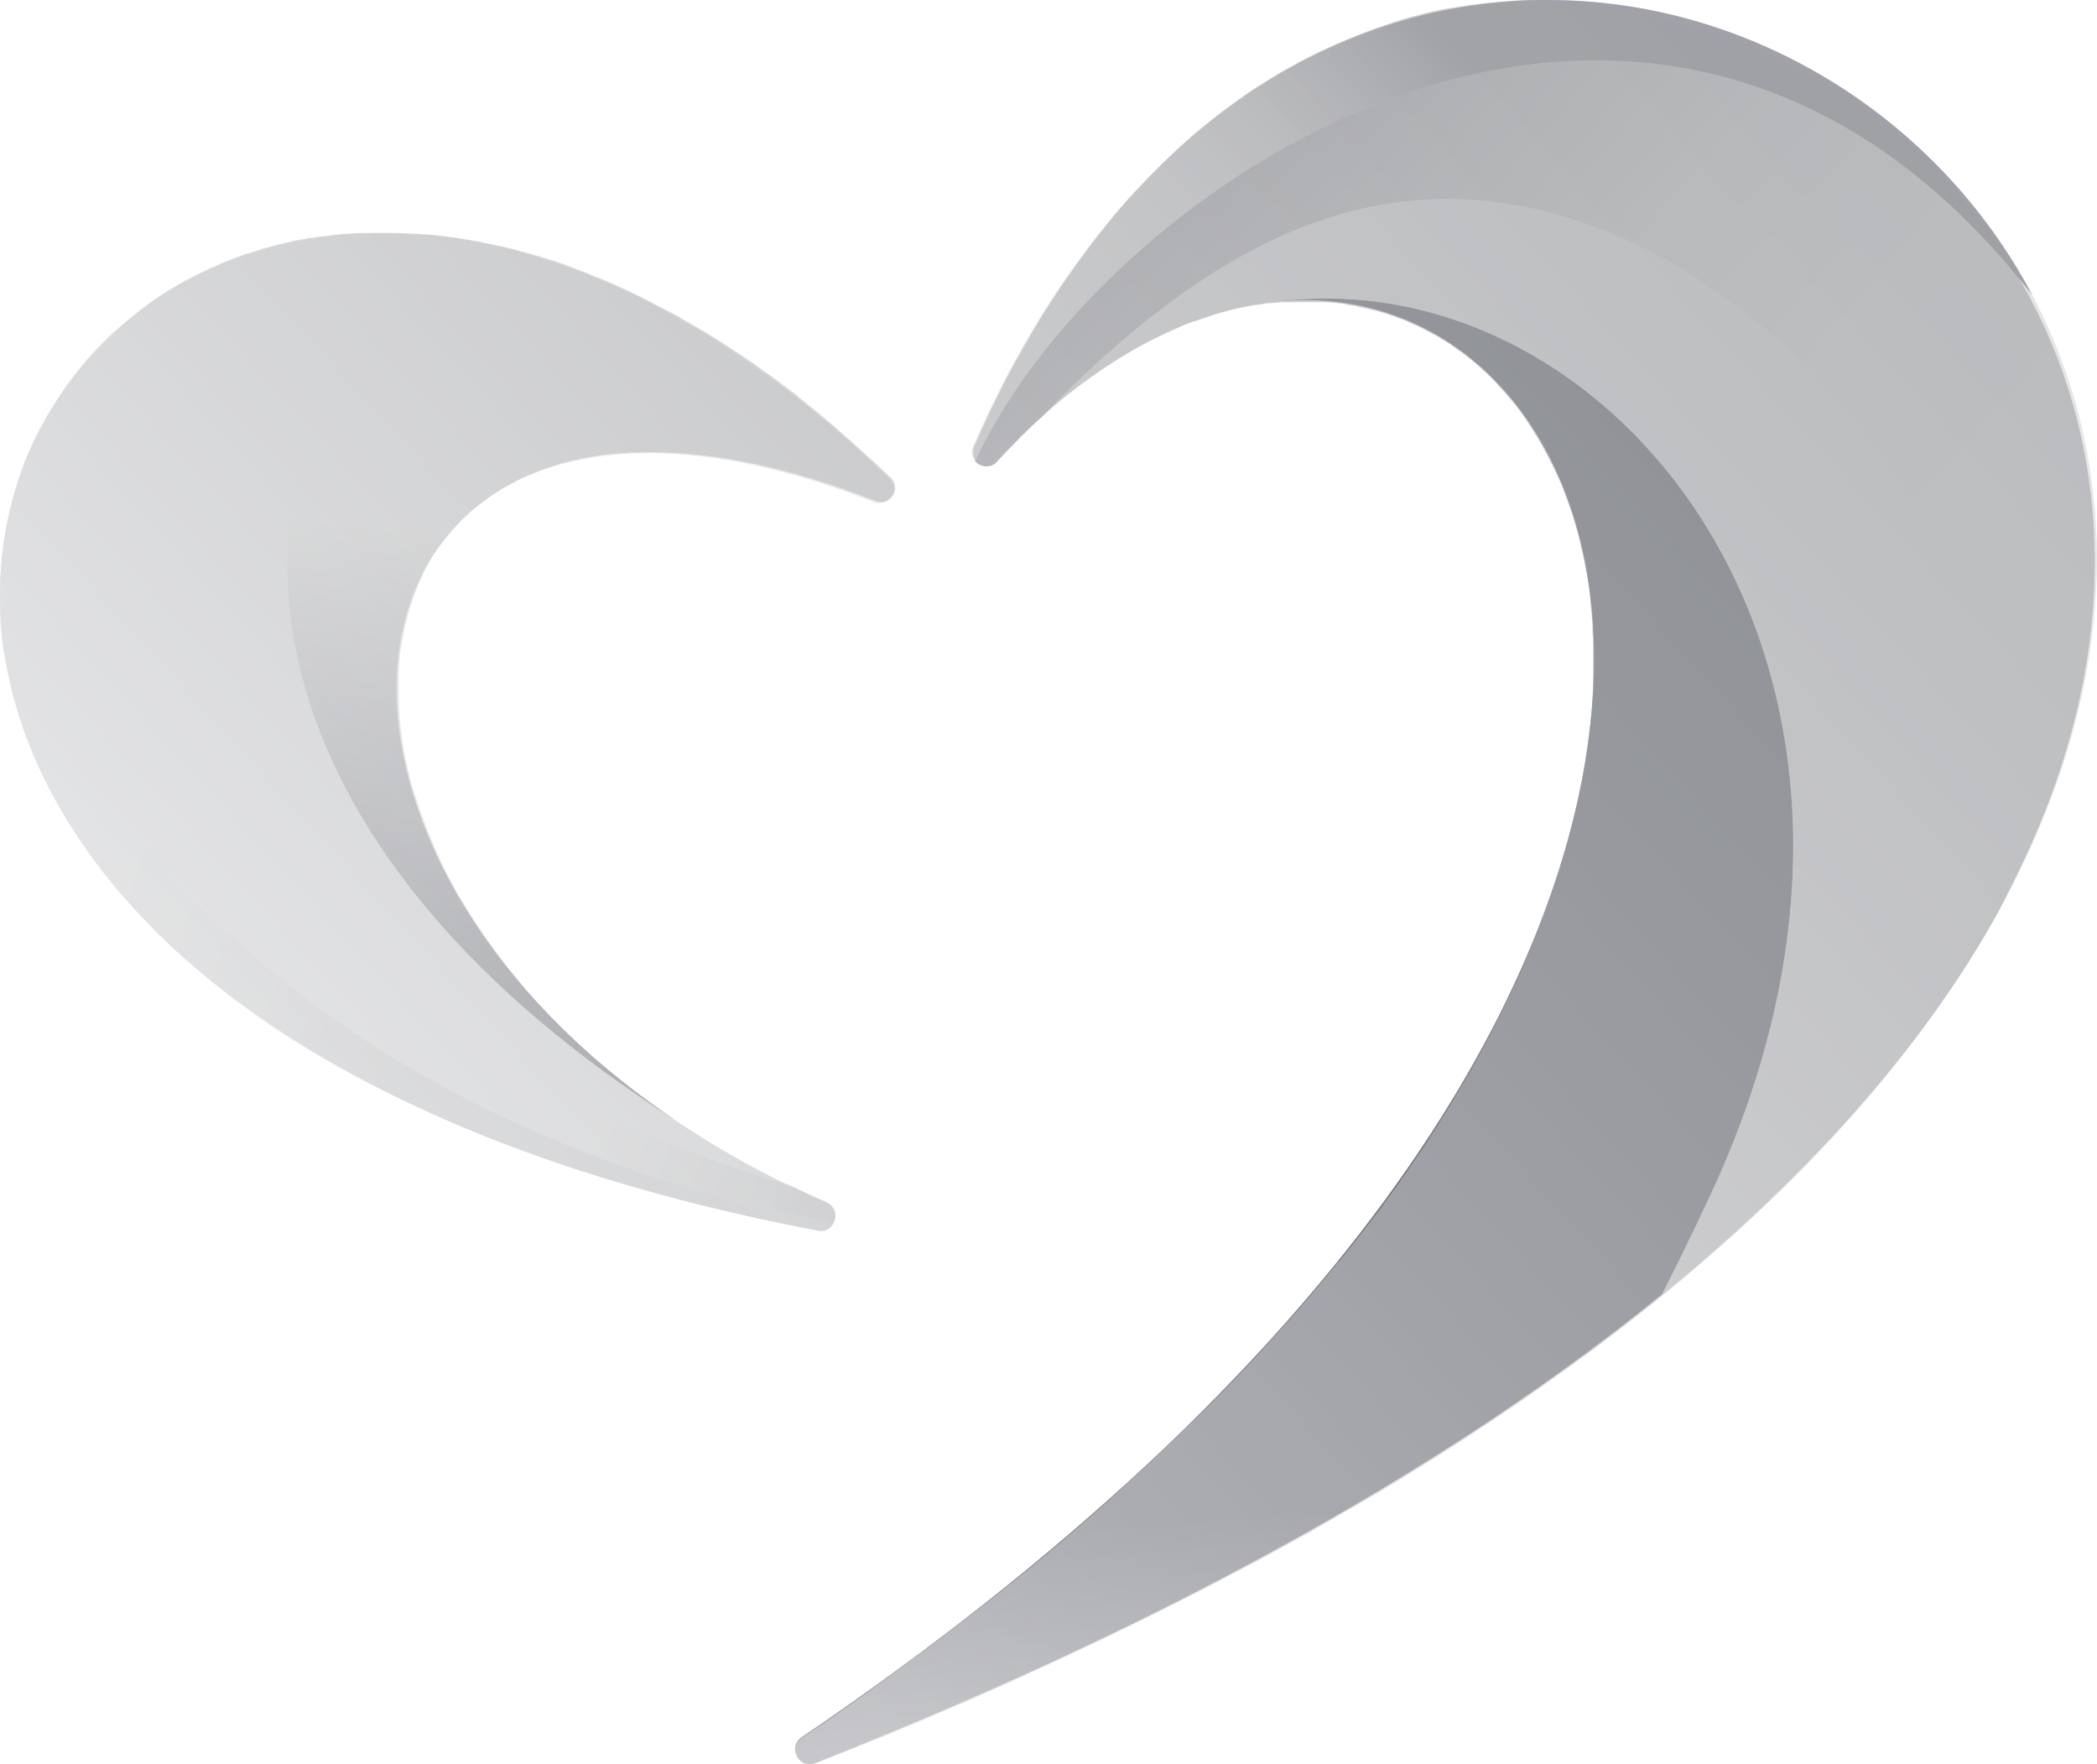
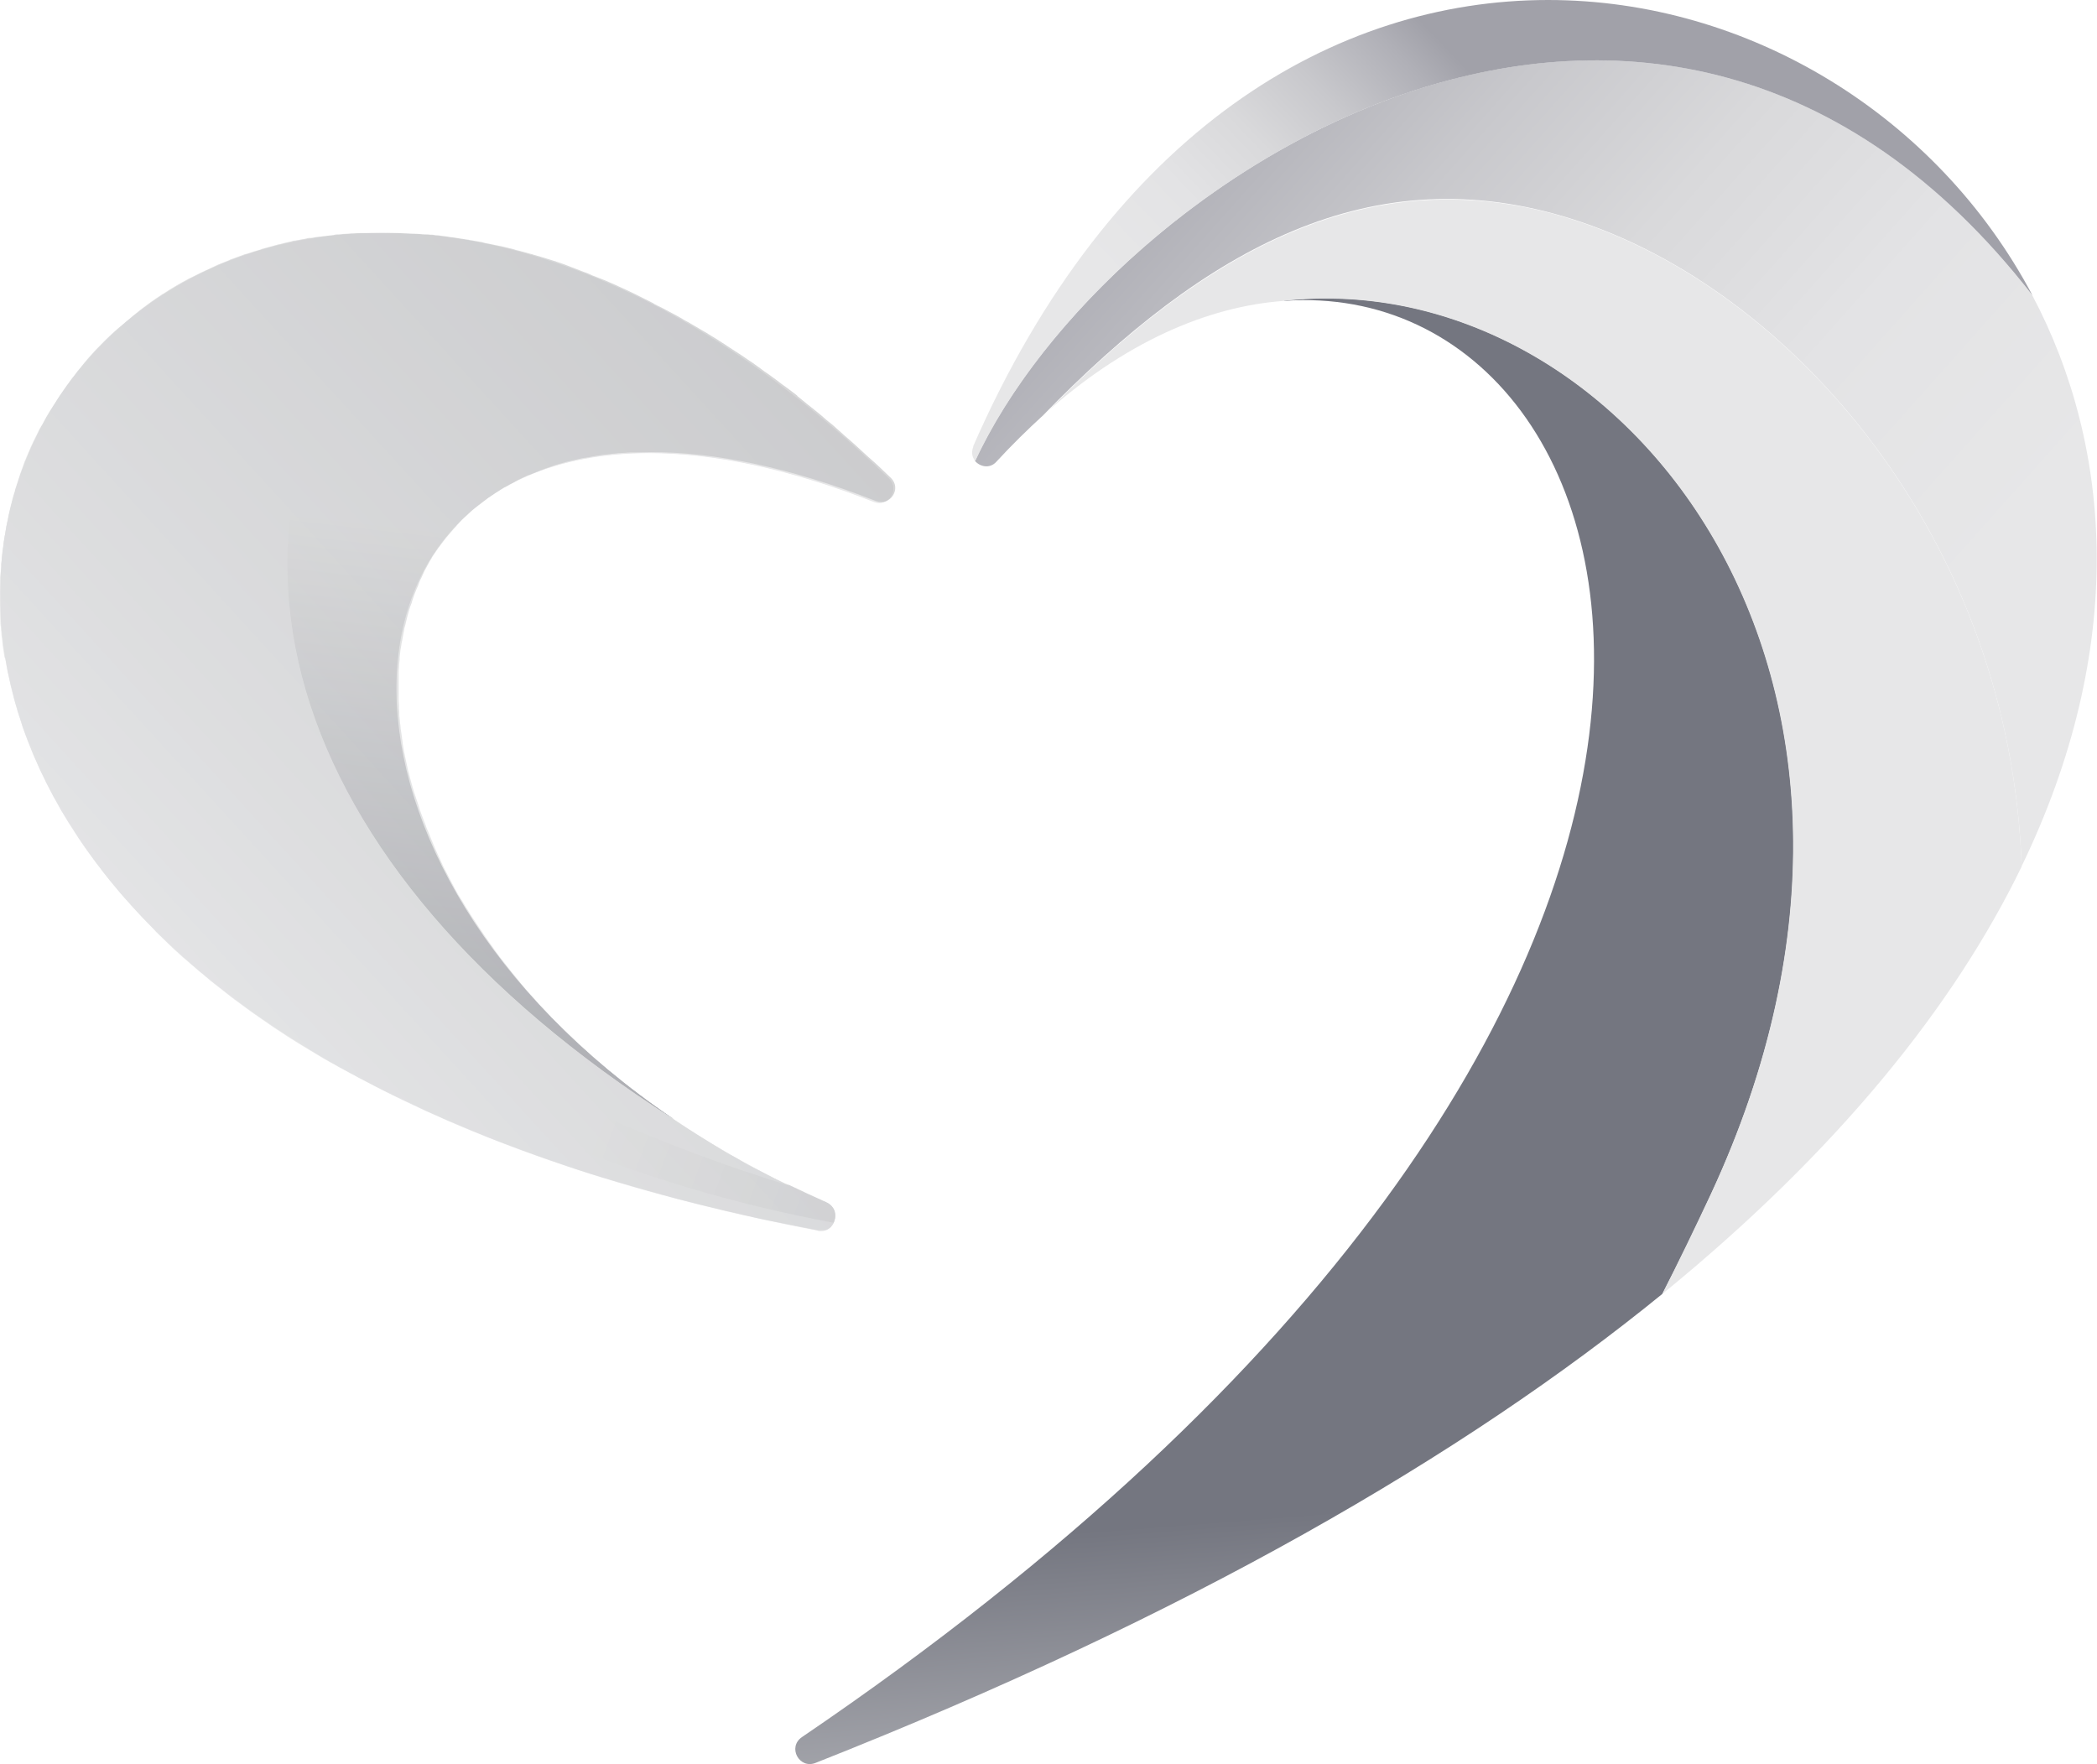
<svg xmlns="http://www.w3.org/2000/svg" xmlns:xlink="http://www.w3.org/1999/xlink" viewBox="0 0 64.33 54.12">
  <defs>
    <style>      .cls-1 {        fill: none;      }      .cls-2 {        fill: url(#linear-gradient-8);      }      .cls-3 {        fill: url(#linear-gradient-7);      }      .cls-4 {        fill: url(#linear-gradient-5);      }      .cls-5 {        fill: url(#linear-gradient-6);      }      .cls-6 {        fill: url(#linear-gradient-9);      }      .cls-7 {        fill: url(#linear-gradient-4);      }      .cls-8 {        fill: url(#linear-gradient-3);      }      .cls-9 {        fill: url(#linear-gradient-2);      }      .cls-10 {        mix-blend-mode: multiply;        opacity: .59;      }      .cls-11 {        fill: url(#linear-gradient);      }      .cls-12 {        isolation: isolate;      }      .cls-13 {        clip-path: url(#clippath-1);      }      .cls-14 {        clip-path: url(#clippath-3);      }      .cls-15 {        clip-path: url(#clippath-4);      }      .cls-16 {        clip-path: url(#clippath-2);      }      .cls-17 {        clip-path: url(#clippath-7);      }      .cls-18 {        clip-path: url(#clippath-6);      }      .cls-19 {        clip-path: url(#clippath-9);      }      .cls-20 {        clip-path: url(#clippath-8);      }      .cls-21 {        clip-path: url(#clippath-5);      }      .cls-22 {        fill: url(#linear-gradient-10);      }      .cls-23 {        fill: #e7e7e9;      }      .cls-24 {        clip-path: url(#clippath);      }    </style>
    <clipPath id="clippath">
      <path class="cls-1" d="M20.65,34.32c-11.42-7.74-10.97-20.43-.74-20.43,1.95,0,4.25.46,6.9,1.5.44.17.8-.38.46-.71-5.05-4.88-9.97-7.1-14.22-7.48-7.91,8.81-4.42,19.47,7.59,27.12" />
    </clipPath>
    <linearGradient id="linear-gradient" x1="6486.54" y1="5146.78" x2="6488.95" y2="5146.78" gradientTransform="translate(44972.36 35685.6) rotate(180) scale(6.93)" gradientUnits="userSpaceOnUse">
      <stop offset="0" stop-color="#e7e7e8" />
      <stop offset="1" stop-color="#747680" />
      <stop offset="1" stop-color="#747680" />
    </linearGradient>
    <clipPath id="clippath-1">
      <path class="cls-1" d="M.04,17.33c2.83,10.63,13.33,17.91,25.53,20.18.11-.21.06-.5-.22-.63-.38-.17-.75-.34-1.12-.52C8.44,31.48-2.63,20.38,9.49,7.33,4.12,8.23.45,12.34.04,17.33" />
    </clipPath>
    <linearGradient id="linear-gradient-2" x1="6171.04" y1="4018.53" x2="6173.44" y2="4018.53" gradientTransform="translate(52280.09 -80257.18) rotate(90) scale(13.01)" gradientUnits="userSpaceOnUse">
      <stop offset="0" stop-color="#e7e7e8" />
      <stop offset=".18" stop-color="#e7e7e8" />
      <stop offset=".7" stop-color="#bababf" />
      <stop offset="1" stop-color="#bababf" />
    </linearGradient>
    <clipPath id="clippath-2">
      <path class="cls-1" d="M20.63,34.3s.01,0,.02.01c-.03-.02-.05-.03-.07-.05.02,0,.03.02.05.03M9.49,7.33c-12.12,13.05-1.05,24.16,14.74,29.05-1.31-.63-2.51-1.33-3.6-2.07-11.99-7.65-15.47-18.29-7.57-27.1-.45-.04-.89-.06-1.32-.06-.78,0-1.52.06-2.24.18" />
    </clipPath>
    <linearGradient id="linear-gradient-3" x1="6209.1" y1="4575.58" x2="6211.5" y2="4575.58" gradientTransform="translate(46249.27 -62725.34) rotate(90) scale(10.11)" gradientUnits="userSpaceOnUse">
      <stop offset="0" stop-color="#e7e7e8" />
      <stop offset=".09" stop-color="#e7e7e8" />
      <stop offset=".32" stop-color="#bfc0c4" />
      <stop offset=".59" stop-color="#96979f" />
      <stop offset=".81" stop-color="#7d7f88" />
      <stop offset=".94" stop-color="#747680" />
      <stop offset="1" stop-color="#747680" />
    </linearGradient>
    <clipPath id="clippath-3">
-       <path class="cls-1" d="M25.08,37.75c.23.04.4-.07.48-.23C13.37,35.24,2.87,27.96.04,17.33c-.61,7.43,6.02,16.8,25.05,20.42" />
+       <path class="cls-1" d="M25.08,37.75c.23.04.4-.07.48-.23c-.61,7.43,6.02,16.8,25.05,20.42" />
    </clipPath>
    <linearGradient id="linear-gradient-4" x1="4936.05" y1="3986.32" x2="4938.46" y2="3986.32" gradientTransform="translate(17200.9 -21255.88) rotate(90) scale(4.31)" gradientUnits="userSpaceOnUse">
      <stop offset="0" stop-color="#e7e7e8" />
      <stop offset="1" stop-color="#d8d7da" />
      <stop offset="1" stop-color="#d8d7da" />
    </linearGradient>
    <clipPath id="clippath-4">
      <path class="cls-1" d="M39.4,9.23c11.7-.84,18.17,21.67-14.8,44.06-.45.31-.08.99.42.79,11.42-4.51,19.89-9.43,25.98-14.39.5-.97,1-1.99,1.49-3.06,7.07-15.21-1.93-27.48-11.8-27.48-.43,0-.86.02-1.3.07" />
    </clipPath>
    <linearGradient id="linear-gradient-5" x1="7290.24" y1="3007.34" x2="7292.65" y2="3007.34" gradientTransform="translate(-20841.47 50657.38) rotate(-90) scale(6.94)" gradientUnits="userSpaceOnUse">
      <stop offset="0" stop-color="#e7e7e8" />
      <stop offset="1" stop-color="#747680" />
      <stop offset="1" stop-color="#747680" />
    </linearGradient>
    <clipPath id="clippath-5">
      <path class="cls-1" d="M29.91,14.14s0,0,0,0h0ZM29.91,14.14s0,0,0,0c0,0,0,0,0,0M29.9,14.13s0,0,0,0c0,0,0,0,0,0M29.9,14.13s-.01-.02-.02-.03c0,0,.01.02.02.03M29.91,14.14c.15.18.46.25.66.02.47-.51.95-.98,1.42-1.41,4.99-5.13,10.09-7.98,16.24-6.03,6.69,2.12,13.43,9.77,13.79,19.85,3.22-6.66,2.81-12.82.32-17.52-4.05-5.22-8.79-7.2-13.39-7.2-8.44,0-16.44,6.68-19.04,12.29" />
    </clipPath>
    <linearGradient id="linear-gradient-6" x1="7330.17" y1="3836.08" x2="7332.57" y2="3836.08" gradientTransform="translate(-52426.08 100303.13) rotate(-90) scale(13.68)" gradientUnits="userSpaceOnUse">
      <stop offset="0" stop-color="#e7e7e8" />
      <stop offset=".25" stop-color="#e3e3e5" />
      <stop offset=".45" stop-color="#d9d9db" />
      <stop offset=".63" stop-color="#c8c8cc" />
      <stop offset=".81" stop-color="#b0b0b7" />
      <stop offset=".9" stop-color="#a1a1a9" />
      <stop offset="1" stop-color="#a1a1a9" />
    </linearGradient>
    <clipPath id="clippath-6">
      <path class="cls-1" d="M50.99,39.7s0,0,0,0t0,0M31.99,12.75c2.49-2.25,5.05-3.35,7.4-3.52,10.35-1.14,20.47,11.54,13.09,27.41-.5,1.06-.99,2.08-1.49,3.06h0c5.42-4.42,8.97-8.87,11.03-13.12-.36-10.09-7.1-17.73-13.79-19.85-1.32-.42-2.6-.61-3.83-.61-4.5,0-8.49,2.62-12.41,6.65" />
    </clipPath>
    <linearGradient id="linear-gradient-7" x1="7745.53" y1="3684.94" x2="7747.93" y2="3684.94" gradientTransform="translate(-28607.22 60254.48) rotate(-90) scale(7.78)" gradientUnits="userSpaceOnUse">
      <stop offset="0" stop-color="#e7e7e8" />
      <stop offset="0" stop-color="#e7e7e8" />
      <stop offset=".21" stop-color="#c4c5c9" />
      <stop offset=".46" stop-color="#a4a4ab" />
      <stop offset=".66" stop-color="#909199" />
      <stop offset=".8" stop-color="#898a93" />
      <stop offset="1" stop-color="#898a93" />
    </linearGradient>
    <clipPath id="clippath-7">
      <path class="cls-1" d="M29.86,13.7c-.07.17-.04.33.06.44,4.02-8.68,20.93-19.88,32.43-5.08C59.42,3.53,53.63,0,47.49,0c-6.5,0-13.38,3.96-17.64,13.7" />
    </clipPath>
    <linearGradient id="linear-gradient-8" x1="6461.53" y1="3326.42" x2="6463.94" y2="3326.42" gradientTransform="translate(-66014.97 -33997.37) scale(10.22)" gradientUnits="userSpaceOnUse">
      <stop offset="0" stop-color="#e7e7e8" />
      <stop offset=".5" stop-color="#e7e7e8" />
      <stop offset=".64" stop-color="#e3e3e5" />
      <stop offset=".75" stop-color="#d9d9db" />
      <stop offset=".85" stop-color="#c8c8cc" />
      <stop offset=".95" stop-color="#b0b0b7" />
      <stop offset="1" stop-color="#a1a1a9" />
    </linearGradient>
    <clipPath id="clippath-8">
      <path class="cls-1" d="M11.59,7.15c-.1,0-.2,0-.3,0-.06,0-.11,0-.16,0-.09,0-.19,0-.28.01-.06,0-.12,0-.17.01-.09,0-.18.01-.27.02-.06,0-.12,0-.18.02-.08.01-.17.02-.25.03-.06,0-.12.02-.18.02-.08.01-.16.02-.25.04-.02,0-.05,0-.07,0-.03,0-.06.01-.09.02-.11.02-.22.04-.33.06-.05,0-.1.02-.14.03-.11.02-.22.05-.33.08-.04,0-.08.02-.13.03-.13.04-.27.07-.4.11-.02,0-.03.01-.05.02-.15.04-.3.09-.45.14-.01,0-.03,0-.05.01-.13.05-.25.09-.38.14-.04.01-.08.03-.12.05-.1.04-.2.08-.3.12-.05.02-.09.04-.13.06-.09.04-.19.09-.28.13-.04.02-.08.04-.13.06-.1.05-.2.1-.3.15-.03.02-.07.03-.1.05-.26.14-.52.29-.76.45-.03.01-.05.03-.08.05-.1.06-.19.13-.28.19-.04.03-.07.05-.11.08-.08.06-.16.12-.24.18-.04.03-.07.06-.11.09-.08.06-.15.12-.23.19-.04.03-.07.06-.11.09-.08.07-.16.14-.25.21-.02.02-.05.05-.08.07-.21.19-.41.39-.61.6-.03.03-.05.06-.08.09-.07.08-.14.15-.2.23-.03.03-.06.07-.09.11-.06.07-.12.15-.18.22-.03.04-.06.08-.09.12-.06.07-.12.15-.17.23-.03.04-.06.07-.08.11-.06.09-.13.18-.19.27-.02.03-.03.05-.05.08-.08.12-.15.24-.23.36-.01.02-.03.04-.04.06-.06.1-.12.2-.17.3-.02.04-.04.08-.07.12-.05.08-.09.16-.13.25-.02.05-.05.09-.07.14-.04.08-.08.16-.12.25-.02.05-.04.09-.06.14-.04.08-.07.17-.11.26-.02.04-.04.09-.05.13-.04.11-.08.22-.12.33,0,.02-.02.05-.02.07-.04.13-.09.27-.13.4,0,.04-.02.08-.03.11-.03.1-.06.2-.08.3-.01.05-.03.1-.04.15-.02.09-.04.18-.06.27,0,.05-.02.11-.03.16-.02.09-.04.18-.05.27,0,.05-.02.11-.03.16-.02.1-.03.19-.04.29,0,.05-.01.09-.02.14-.02.14-.03.29-.04.43H.04c0,.13-.02.25-.03.38v.13c0,.09,0,.17,0,.26v.39c0,.05,0,.1,0,.15,0,.08,0,.16,0,.23,0,.05,0,.1,0,.16,0,.08,0,.16.02.24,0,.05,0,.1.01.15,0,.09.02.18.03.26,0,.04.01.08.01.13.02.13.04.26.06.39H.16c.02.13.05.26.07.39,0,.04.02.09.03.13.02.09.04.18.06.27.01.05.02.1.04.15.02.08.04.16.06.25.01.05.03.11.04.16.02.08.05.16.07.24.02.05.03.1.05.16.03.08.06.17.08.25.01.05.03.1.05.16.03.09.06.18.1.27.02.04.03.09.05.13.05.13.11.26.16.4h0c.06.13.12.27.18.4.02.05.04.09.06.13.04.09.09.18.13.27.02.05.05.1.08.16.04.08.08.16.13.25.02.05.06.11.09.16.04.08.09.16.13.24.03.06.06.11.09.16.05.08.1.16.15.24.03.05.06.1.1.15.06.09.11.18.17.27.03.04.06.09.08.13.18.26.36.53.56.79.03.04.07.08.1.13.06.09.13.18.2.26.04.05.08.1.12.15.07.08.13.16.2.24.04.05.09.11.13.16.07.08.14.16.21.23.05.05.09.11.14.16.07.08.15.16.22.24.05.05.09.1.14.15.08.09.17.17.25.26.04.04.08.08.12.13.13.13.26.25.39.38,0,0,0,0,0,0,.13.13.27.25.4.37.05.04.09.08.14.12.1.08.19.17.29.25.06.05.11.1.17.14.09.08.18.15.27.23.06.05.13.1.19.15.09.07.19.14.28.22.06.05.13.1.19.15.1.07.2.15.3.22.06.05.13.09.19.14.11.08.22.16.34.24.06.04.11.08.16.11.17.12.34.24.52.35h0c.17.12.35.23.53.34.06.04.12.07.18.11.13.08.25.15.38.23.07.04.14.08.22.13.12.07.24.14.36.2.08.05.16.09.24.13.12.06.24.13.36.19.08.05.16.09.25.13.13.07.25.13.38.2.08.04.16.08.24.12.14.07.28.14.43.21.07.03.14.06.21.1.21.1.43.2.65.31t0,0c.22.1.45.2.67.3.07.03.15.06.22.09.16.07.31.13.47.2.09.04.18.07.27.11.14.06.29.12.44.18.1.04.19.07.29.11.15.06.3.11.45.17.1.04.2.07.3.11.15.06.31.11.47.17.1.03.19.07.29.1.17.06.35.12.52.18.09.03.17.06.26.09.26.08.52.17.79.25,0,0,.01,0,.02,0,.27.08.54.17.81.24.09.03.18.05.27.08.19.05.38.11.57.16.11.03.22.06.33.09.18.05.35.1.53.14.12.03.24.06.35.09.18.05.36.09.54.13.12.03.24.06.36.09.19.04.37.08.56.13.12.02.24.05.35.08.21.05.42.09.63.13.1.02.2.04.31.06.32.06.63.13.95.19.03,0,.06,0,.09,0h.03s.04,0,.06,0c0,0,.02,0,.03,0,.01,0,.03,0,.05-.01,0,0,.02,0,.03-.01.01,0,.02-.01.04-.02,0,0,.02-.01.03-.02.01,0,.02-.02.03-.02,0,0,.02-.01.02-.02.01-.01.02-.02.03-.04,0,0,.01-.01.02-.02.01-.02.03-.04.03-.06h0s.02-.06.03-.08h0s.01-.06.02-.08v-.02s0-.04,0-.06c0,0,0-.02,0-.03,0-.02,0-.04-.01-.05,0,0,0-.02,0-.03,0-.02-.01-.03-.02-.05,0,0-.01-.02-.02-.03,0-.02-.02-.03-.03-.05,0,0-.01-.02-.02-.02-.01-.02-.03-.03-.05-.05,0,0-.01-.01-.02-.02-.03-.02-.05-.04-.09-.05-.22-.1-.45-.2-.67-.3-.07-.03-.14-.07-.21-.1-.16-.07-.32-.15-.48-.23-.06-.03-.12-.06-.17-.08-.2-.1-.4-.21-.6-.31-.05-.02-.09-.05-.14-.07-.16-.08-.31-.17-.46-.26-.06-.04-.13-.07-.2-.11-.17-.09-.33-.19-.49-.29-.06-.04-.12-.07-.18-.11-.14-.09-.28-.17-.42-.26-.07-.05-.15-.1-.22-.14-.12-.08-.24-.15-.35-.23-.05-.03-.1-.07-.15-.1-.06-.04-.12-.08-.18-.13-.11-.08-.23-.16-.34-.24-.08-.06-.16-.12-.24-.18-.1-.07-.2-.14-.3-.22-.08-.06-.16-.13-.24-.19-.09-.07-.19-.14-.28-.22-.08-.06-.16-.13-.24-.19-.09-.07-.17-.14-.26-.22-.08-.07-.15-.13-.23-.2-.09-.07-.17-.15-.25-.22-.07-.06-.15-.13-.22-.2-.08-.07-.17-.15-.25-.23-.07-.07-.14-.13-.2-.2-.09-.08-.17-.17-.26-.25-.06-.06-.12-.12-.18-.18-.14-.14-.27-.28-.4-.42-.05-.06-.1-.11-.15-.17-.08-.09-.16-.18-.24-.27-.06-.07-.11-.13-.17-.2-.06-.08-.13-.16-.2-.25-.06-.07-.12-.14-.17-.21-.06-.08-.13-.16-.19-.24-.06-.07-.11-.14-.16-.21-.06-.08-.12-.16-.17-.24-.05-.07-.11-.14-.16-.22-.06-.08-.11-.16-.16-.24-.05-.07-.1-.14-.15-.22-.05-.08-.11-.16-.16-.24-.04-.07-.09-.14-.13-.21-.06-.08-.1-.17-.16-.26-.04-.06-.08-.13-.12-.19-.07-.12-.13-.24-.19-.35-.04-.08-.08-.15-.12-.23-.06-.11-.11-.21-.16-.31-.03-.07-.06-.13-.09-.2-.04-.08-.08-.17-.12-.26-.03-.07-.06-.14-.09-.21-.03-.08-.07-.16-.1-.25-.03-.07-.06-.14-.09-.21-.03-.08-.06-.17-.09-.24-.03-.07-.05-.14-.08-.21-.03-.08-.06-.16-.08-.24-.02-.07-.05-.14-.07-.21-.03-.08-.05-.16-.08-.24-.02-.07-.04-.13-.06-.2-.02-.09-.05-.17-.07-.26-.01-.06-.03-.12-.05-.19-.02-.11-.05-.21-.07-.32-.01-.05-.02-.09-.03-.14-.03-.13-.05-.27-.07-.4,0-.06-.02-.11-.02-.17-.01-.09-.03-.18-.04-.27,0-.06-.01-.12-.02-.18,0-.08-.02-.16-.02-.24,0-.06,0-.13-.01-.19,0-.08,0-.16-.01-.24,0-.06,0-.13,0-.19,0-.08,0-.15,0-.23,0-.07,0-.13,0-.19,0-.08,0-.15,0-.23,0-.06,0-.12.01-.17,0-.08.01-.16.02-.24,0-.05,0-.1.01-.16.01-.1.02-.19.04-.28,0-.03.01-.07.02-.11.02-.13.05-.25.07-.38,0-.04.02-.08.03-.12.02-.08.04-.17.06-.25.01-.05.03-.1.04-.15.02-.07.04-.14.07-.22.02-.05.04-.1.05-.15.02-.07.05-.14.07-.2.02-.05.04-.1.06-.15.03-.06.06-.13.08-.2.02-.05.04-.1.07-.15.03-.07.06-.13.09-.2.02-.04.05-.09.07-.13.04-.07.07-.13.11-.2.03-.04.05-.08.07-.12.05-.07.1-.15.15-.22.02-.03.04-.06.06-.08.07-.1.15-.2.22-.29.02-.02.04-.04.06-.07.06-.07.12-.14.18-.21.03-.03.06-.06.09-.1.05-.06.11-.11.16-.17.04-.03.07-.07.11-.1.05-.05.11-.1.16-.15.04-.03.08-.07.12-.1.06-.04.11-.09.17-.13.04-.03.08-.06.13-.1.06-.05.12-.09.18-.13.04-.03.09-.06.13-.09.06-.04.13-.08.2-.13.04-.03.08-.05.13-.07.08-.05.16-.09.24-.13.03-.02.07-.04.1-.06.12-.06.24-.12.36-.17.02,0,.04-.01.06-.02.11-.04.22-.09.33-.13.04-.02.09-.03.13-.05.09-.03.17-.06.26-.09.05-.02.11-.03.16-.05.08-.02.17-.05.25-.07.06-.01.12-.03.18-.04.08-.02.17-.04.26-.06.06-.01.12-.02.19-.03.09-.02.18-.03.27-.05.06,0,.12-.02.19-.03.09,0,.19-.02.29-.03.06,0,.12-.01.19-.02.11,0,.22-.01.33-.02.05,0,.1,0,.16,0,.17,0,.33-.01.5-.01,1.95,0,4.25.46,6.9,1.5.44.17.8-.38.46-.71-.18-.17-.35-.34-.53-.5-.06-.05-.11-.1-.17-.15-.12-.11-.24-.22-.36-.33-.07-.06-.13-.12-.19-.17-.12-.1-.23-.2-.34-.3-.06-.06-.13-.11-.19-.17-.13-.1-.25-.2-.37-.31-.05-.04-.11-.09-.16-.13-.18-.14-.35-.28-.52-.42-.02-.01-.04-.03-.05-.05-.16-.12-.31-.24-.47-.35-.06-.05-.12-.09-.17-.13-.12-.09-.23-.17-.35-.25-.06-.05-.13-.09-.19-.14-.11-.08-.22-.16-.33-.23-.06-.04-.13-.09-.19-.13-.12-.08-.25-.16-.37-.24-.05-.03-.1-.07-.15-.1-.17-.11-.34-.22-.51-.32-.03-.02-.06-.04-.1-.06-.14-.08-.27-.16-.41-.24-.06-.04-.12-.07-.18-.1-.11-.07-.22-.13-.33-.19-.06-.03-.13-.07-.19-.1-.11-.06-.22-.12-.33-.17-.06-.03-.12-.06-.18-.1-.12-.06-.24-.12-.36-.18-.05-.02-.09-.05-.14-.07-.16-.08-.33-.16-.49-.23-.04-.02-.08-.04-.13-.06-.12-.05-.24-.11-.37-.16-.06-.02-.12-.05-.18-.07-.11-.04-.21-.08-.31-.13-.07-.02-.13-.05-.19-.07-.1-.04-.21-.08-.31-.12-.06-.02-.12-.05-.18-.07-.12-.04-.23-.08-.35-.12-.04-.01-.09-.03-.13-.04-.16-.05-.32-.1-.47-.14-.05-.02-.1-.03-.14-.04-.11-.03-.22-.06-.33-.09-.06-.01-.12-.03-.18-.05-.1-.02-.19-.05-.29-.07l-.19-.04c-.1-.02-.19-.04-.29-.06-.06-.01-.12-.02-.17-.04-.12-.02-.23-.04-.34-.06-.04,0-.08-.02-.12-.02-.15-.02-.3-.05-.44-.07-.05,0-.11-.01-.15-.02-.1-.01-.2-.03-.3-.04-.06,0-.12-.01-.18-.02-.05,0-.1,0-.15-.01h0s-.04,0-.07,0c-.11,0-.22-.02-.32-.02-.05,0-.1,0-.15,0-.11,0-.21-.01-.32-.02h-.15c-.1,0-.21,0-.31,0-.05,0-.1,0-.15,0" />
    </clipPath>
    <linearGradient id="linear-gradient-9" x1="6879.44" y1="4237.42" x2="6881.85" y2="4237.42" gradientTransform="translate(245201.57 150999.49) rotate(-180) scale(35.63)" gradientUnits="userSpaceOnUse">
      <stop offset="0" stop-color="#939597" />
      <stop offset=".22" stop-color="#97999b" />
      <stop offset=".45" stop-color="#a3a5a7" />
      <stop offset=".68" stop-color="#b8b9bb" />
      <stop offset=".91" stop-color="#d5d6d7" />
      <stop offset="1" stop-color="#e2e3e4" />
    </linearGradient>
    <clipPath id="clippath-9">
      <path class="cls-1" d="M47.53,0c-.19,0-.39,0-.58,0,0,0-.01,0-.02,0-.19,0-.38.01-.57.03-.01,0-.02,0-.03,0-.19.01-.38.03-.57.05-.01,0-.02,0-.04,0-.19.02-.37.05-.56.07-.01,0-.03,0-.04,0-.18.03-.37.06-.55.09-.02,0-.03,0-.05,0-.19.03-.37.07-.55.11-.02,0-.03,0-.05.01-.18.04-.36.09-.54.14-.02,0-.04,0-.05.01-.18.05-.36.1-.53.16-.02,0-.04,0-.06.02-.18.06-.35.11-.53.18-.02,0-.04.01-.06.02-.17.06-.35.13-.53.2-.02,0-.04.02-.06.03-.17.06-.35.14-.52.21-.02,0-.04.02-.07.03-.17.08-.34.16-.52.24-.02.01-.05.02-.06.03-.17.08-.34.17-.51.26-.02.01-.05.02-.07.04-.17.09-.34.19-.51.28-.02.01-.05.03-.06.04-.17.1-.34.2-.5.31-.02.01-.05.03-.07.04-.17.1-.33.21-.5.33-.02.01-.04.03-.06.05-.17.11-.33.23-.49.35-.02.02-.04.03-.07.05-.16.12-.33.25-.48.38-.02.02-.04.03-.07.05-.16.13-.32.26-.48.4-.02.02-.04.04-.06.06-.16.14-.32.28-.47.43-.02.02-.04.04-.06.06-.16.15-.32.3-.47.46-.02.02-.04.04-.06.06-.16.16-.31.32-.46.48-.02.02-.04.04-.06.06-.15.17-.31.33-.46.51-.02.02-.04.04-.05.06-.15.17-.3.35-.45.54-.01.02-.03.04-.04.06-.15.19-.3.37-.45.57-.01.02-.03.04-.04.06-.15.2-.3.4-.44.6-.01.02-.03.04-.04.06-.15.2-.29.42-.44.63,0,.02-.02.04-.03.05-.14.22-.29.44-.43.66-.01.02-.02.03-.03.05-.14.23-.28.47-.42.71,0,.01-.02.02-.02.04-.14.24-.28.49-.42.74,0,.01-.01.02-.02.03-.14.26-.28.52-.41.78,0,0,0,.02-.01.03-.13.27-.27.54-.4.82,0,0,0,0,0,.01-.13.28-.26.57-.39.87,0,.03-.02.05-.03.08,0,0,0,.01,0,.02,0,.02,0,.04,0,.05,0,0,0,.02,0,.02,0,.02,0,.04,0,.06h0s0,.05.02.07c0,0,0,.01,0,.02,0,.01.01.03.02.04,0,0,0,.02,0,.02,0,0,0,.01,0,.02,0,0,.01.02.02.03,0,0,0,0,0,.01h0s.01.02.02.03c0,0,0,0,.01.01.04.04.09.07.15.1,0,0,.02,0,.02,0,.02,0,.04.01.07.02h.02c.06,0,.12,0,.18-.01,0,0,.02,0,.02,0,.02,0,.04-.02.06-.03,0,0,.02,0,.03-.01.03-.02.05-.04.08-.07.02-.03.05-.05.07-.08.1-.1.19-.2.28-.3.07-.07.13-.13.2-.2.05-.05.1-.11.15-.16.08-.08.16-.16.24-.24.04-.04.07-.07.11-.11.09-.08.17-.16.26-.23.04-.03.07-.06.1-.1.14-.13.29-.25.43-.38.04-.03.07-.06.11-.09.11-.09.21-.18.33-.26.04-.04.08-.07.13-.1.11-.09.23-.18.35-.26.02-.02.05-.04.08-.06.14-.1.29-.2.43-.3.03-.02.05-.03.08-.05.12-.08.24-.16.35-.23.04-.03.08-.05.12-.07.11-.07.22-.13.33-.2.03-.02.07-.04.11-.06.14-.08.29-.16.44-.24h0c.14-.07.28-.14.43-.21.03-.02.07-.03.11-.05.11-.05.22-.1.33-.15.04-.01.07-.03.11-.05.13-.05.26-.11.4-.15,0,0,.02,0,.03,0,.14-.06.29-.1.43-.15.03-.01.06-.02.08-.03.12-.04.23-.07.34-.1.04,0,.07-.02.11-.03.12-.03.24-.06.35-.09.02,0,.05-.01.07-.01.14-.03.29-.06.43-.08.01,0,.02,0,.04,0,.13-.02.25-.04.37-.06.03,0,.07,0,.1,0,.11-.01.22-.02.33-.03.03,0,.06,0,.1,0,.05,0,.1,0,.15,0,.05,0,.11,0,.16,0,.05,0,.1,0,.15,0h.3c.09,0,.18,0,.28,0,.04,0,.09,0,.13,0,.05,0,.11,0,.16.01.05,0,.1,0,.15.01.05,0,.1.01.15.02.05,0,.1,0,.15.02.05,0,.1.01.15.03.05,0,.09.01.14.02.06,0,.13.02.19.04.06.01.13.03.19.04.05.01.11.02.16.04.05.01.09.02.14.03.05.01.1.03.14.04.05.01.09.02.14.04.05.01.1.03.14.05.05.01.09.03.13.04.06.02.11.04.16.06.06.02.13.05.19.07.06.02.11.04.16.07.04.02.08.04.13.06.05.02.09.04.13.06.04.02.09.04.13.06.04.02.09.05.13.07.04.02.08.04.12.06.05.03.1.06.15.08.05.03.1.06.15.09.06.04.12.07.18.11.04.02.07.05.11.07.04.03.09.06.13.09.04.03.07.06.11.08.04.03.08.06.13.09.04.03.07.06.11.08.04.04.09.07.13.11.03.02.07.05.1.08.07.06.14.12.21.18.03.03.06.06.09.08.04.04.08.07.12.11.04.03.06.06.1.1.04.04.07.07.12.12.03.03.06.06.09.1.04.04.08.09.12.13.03.03.06.06.08.09.06.07.13.14.19.22.03.03.05.06.08.09.04.05.08.09.12.14.03.04.06.07.08.11.03.04.07.09.1.13.02.04.05.08.08.12.03.05.07.1.1.15.02.04.05.07.07.11.05.08.11.17.16.26.02.03.04.06.06.09.03.06.07.12.11.18.02.04.04.08.06.12.03.06.06.11.09.16.02.04.04.08.07.13.03.06.06.12.09.18.02.04.04.08.06.12.04.08.08.17.12.26.02.03.03.07.05.1.03.07.07.15.1.23.02.04.03.08.05.13.02.06.05.13.07.19.02.05.03.09.05.13.02.06.05.13.07.2.02.04.03.09.05.13.03.08.06.17.08.26l.03.09c.03.1.06.21.09.32.01.04.02.09.03.13.02.07.04.15.06.22,0,.05.02.09.03.14.02.07.03.15.05.22,0,.05.02.09.03.14.02.09.03.18.05.27,0,.03.01.06.02.09.02.12.04.24.06.36,0,.04.01.08.02.13.01.08.02.17.03.26,0,.05,0,.1.01.15,0,.08.02.16.03.24,0,.05,0,.1.01.15,0,.09.01.19.02.28,0,.04,0,.07,0,.11,0,.13.01.26.02.39,0,.04,0,.08,0,.11,0,.1,0,.19,0,.29,0,.05,0,.1,0,.15,0,.09,0,.18,0,.27v.15c0,.1,0,.2,0,.3,0,.04,0,.08,0,.13,0,.14-.01.28-.02.42,0,.03,0,.06,0,.1,0,.11-.02.22-.03.34,0,.05-.01.1-.02.15,0,.1-.02.2-.03.29,0,.05-.01.11-.02.16-.01.1-.03.21-.04.31,0,.04-.01.09-.02.13-.02.15-.04.3-.06.45,0,.02,0,.04-.01.06-.02.13-.05.26-.07.39,0,.05-.02.1-.03.15-.02.11-.04.21-.06.32-.01.05-.02.11-.04.16-.02.11-.05.21-.07.33-.01.05-.02.1-.03.15-.04.16-.08.32-.12.47h0c-.04.16-.08.32-.13.48-.02.05-.03.1-.05.15-.03.11-.07.22-.1.34-.02.06-.03.11-.05.17-.04.11-.07.22-.11.33-.02.05-.03.11-.05.16-.05.14-.1.29-.15.44,0,.02-.02.04-.02.06-.06.17-.12.33-.18.5-.02.05-.04.1-.05.14-.05.12-.09.24-.14.36-.02.06-.05.12-.07.18-.05.11-.09.23-.14.35-.02.05-.05.11-.07.17-.06.14-.12.28-.18.42-.01.03-.02.06-.04.1-.07.17-.15.34-.24.52-.02.04-.04.09-.06.13-.06.13-.12.26-.19.39-.03.06-.06.12-.09.18-.06.12-.12.24-.18.36-.03.06-.06.12-.09.18-.07.14-.14.27-.21.41-.02.04-.04.08-.07.13-.09.18-.19.35-.29.53-.02.04-.05.07-.06.11-.08.14-.16.28-.24.42-.04.06-.07.12-.11.18-.07.12-.15.25-.22.37-.04.06-.07.12-.11.19-.08.13-.16.27-.25.4-.03.05-.06.1-.09.15-.12.18-.23.37-.35.55-.02.03-.04.06-.05.08-.1.16-.21.31-.32.47-.04.06-.08.12-.12.18-.09.13-.17.26-.26.38-.05.06-.09.13-.13.19-.1.13-.19.27-.29.4-.04.05-.08.11-.12.16-.13.19-.27.38-.42.56,0,.01-.02.02-.02.03-.13.18-.27.35-.41.53-.05.06-.09.12-.14.18-.1.13-.21.26-.32.4-.05.06-.1.13-.16.19-.11.13-.22.27-.33.4-.05.06-.1.12-.15.18-.15.18-.3.36-.45.54,0,.01-.02.02-.03.03-.16.19-.33.39-.5.57-.05.06-.1.12-.15.17-.12.14-.24.27-.37.41-.06.06-.12.13-.18.2-.12.13-.24.26-.36.4-.06.06-.12.13-.18.19-.15.16-.31.32-.46.49-.03.03-.06.06-.09.09-.19.19-.38.39-.57.58-.05.06-.11.11-.16.16-.14.14-.28.28-.43.42-.07.07-.14.13-.21.2-.13.13-.27.26-.41.4-.07.07-.14.13-.21.2-.16.15-.32.31-.48.46-.05.04-.09.08-.14.13-.21.2-.42.39-.64.59-.05.05-.11.1-.16.15-.16.15-.33.3-.49.45-.08.07-.15.13-.23.2-.15.13-.3.27-.46.4-.08.07-.15.14-.24.21-.17.15-.34.29-.51.44-.07.05-.13.11-.19.16-.23.2-.47.39-.71.59-.05.04-.1.08-.15.12-.19.16-.39.32-.58.47-.08.07-.17.13-.25.2-.17.13-.34.27-.51.4-.09.07-.18.14-.27.21-.18.14-.37.28-.55.42-.08.06-.15.12-.23.18-.26.2-.52.4-.79.59l-.1.08c-.24.17-.47.35-.7.52-.09.06-.18.13-.27.2-.19.13-.38.27-.56.41-.1.07-.2.14-.3.21-.19.14-.39.28-.58.41-.09.07-.18.13-.27.19-.28.19-.57.39-.86.59t0,0c-.14.1-.2.23-.2.36,0,.03,0,.05,0,.08.01.1.07.2.14.27.08.07.18.12.29.12.06,0,.12,0,.18-.04.33-.13.66-.26.98-.39.1-.04.21-.08.31-.12.22-.09.44-.18.66-.27.12-.05.24-.1.35-.14.21-.09.42-.18.62-.26l.34-.14c.22-.09.44-.19.66-.28.1-.04.19-.08.28-.12.62-.27,1.24-.54,1.84-.81.09-.04.17-.08.26-.12.22-.1.43-.2.64-.29.1-.05.2-.09.3-.14.2-.09.4-.19.6-.28.1-.04.19-.09.28-.13.22-.1.44-.21.65-.31.07-.04.14-.07.21-.1.58-.28,1.15-.56,1.71-.84.06-.03.12-.06.18-.09.22-.11.43-.22.65-.33.08-.04.15-.07.23-.11.2-.11.41-.21.61-.32.07-.04.14-.07.21-.11.23-.12.45-.24.67-.35.04-.02.08-.04.12-.06.54-.29,1.07-.58,1.59-.87.03-.02.07-.04.1-.05.22-.13.44-.25.66-.38.05-.03.1-.06.15-.09.2-.12.41-.24.62-.36.05-.02.09-.05.13-.07.24-.14.47-.27.7-.41,0,0,.01-.01.02-.01.5-.3,1-.61,1.48-.91,0,0,.01,0,.02-.01.23-.14.45-.29.67-.43.02-.02.05-.04.08-.05.21-.13.42-.27.63-.41.02-.01.04-.03.06-.04.92-.6,1.8-1.21,2.65-1.82,0,0,.02-.01.03-.02.2-.15.41-.3.61-.45,0,0,0,0,.01,0,6.05-4.47,10.1-9.01,12.57-13.37,0,0,0,0,0,0,.07-.13.15-.26.22-.39,0,0,0,0,0-.02.07-.13.14-.26.2-.38,0,0,0-.01,0-.02.07-.13.13-.26.2-.38,0,0,0,0,0-.01.06-.13.13-.26.19-.39,0,0,0,0,0,0,3.22-6.66,2.81-12.81.32-17.51-.09-.18-.19-.35-.29-.52,0,0,0,0,0,0-.1-.17-.2-.34-.31-.51h0c-.11-.17-.21-.34-.32-.5h0c-.11-.17-.22-.33-.34-.49,0,0,0,0,0,0-.12-.16-.23-.31-.35-.46,0,0,0,0,0,0-.12-.15-.24-.31-.36-.45,0,0,0,0,0,0-.12-.15-.25-.29-.38-.44,0,0,0,0,0-.01-.13-.14-.26-.28-.39-.42,0,0,0,0,0,0-.13-.14-.27-.27-.41-.41,0,0,0,0,0-.01-.14-.13-.28-.26-.42-.39,0,0,0,0-.01,0-.14-.13-.28-.25-.43-.38,0,0,0,0-.01,0-.14-.13-.29-.24-.44-.36,0,0,0,0-.01,0-.15-.12-.3-.23-.45-.34,0,0,0,0-.01-.01-.15-.11-.31-.22-.46-.33,0,0-.01,0-.02,0-.15-.11-.31-.21-.47-.32,0,0,0,0,0,0-.16-.1-.32-.2-.49-.3,0,0,0,0,0,0-.16-.1-.33-.19-.5-.28,0,0,0,0-.01,0-.17-.09-.34-.18-.51-.27,0,0,0,0,0,0-.17-.08-.34-.17-.52-.25,0,0,0,0,0,0-.18-.08-.35-.16-.53-.23h0c-.18-.07-.36-.15-.54-.21h0c-1.64-.61-3.37-.98-5.14-1.05h0c-.2,0-.39-.01-.59-.01h-.01Z" />
    </clipPath>
    <linearGradient id="linear-gradient-10" x1="6879.44" y1="4237.02" x2="6881.85" y2="4237.02" gradientTransform="translate(245213.52 150988.93) rotate(180) scale(35.63)" xlink:href="#linear-gradient-9" />
  </defs>
  <g class="cls-12">
    <g id="Layer_2" data-name="Layer 2">
      <g id="Layer_1-2" data-name="Layer 1">
        <g>
          <path class="cls-23" d="M25.08,37.75C-18.41,29.48,2.9-8.86,27.27,14.69c.34.33-.02.88-.46.71-2.65-1.04-4.95-1.5-6.9-1.5-11.48,0-10.65,15.96,5.44,23,.49.22.26.96-.26.86" />
          <g class="cls-24">
            <rect class="cls-11" x="1.6" y="8.02" width="29.56" height="25.48" transform="translate(-6.15 34.6) rotate(-83.29)" />
          </g>
          <g class="cls-13">
            <rect class="cls-9" x="-7.52" y="3.94" width="38.08" height="36.96" transform="translate(-13.49 25.54) rotate(-69.9)" />
          </g>
          <g class="cls-16">
            <rect class="cls-8" x="-7.56" y="2.82" width="36.73" height="37.87" transform="translate(-8.22 6.65) rotate(-25.13)" />
          </g>
          <g class="cls-14">
-             <rect class="cls-7" x="-1.61" y="11.77" width="28.21" height="31.58" transform="translate(-17.68 29.81) rotate(-69.86)" />
-           </g>
-           <path class="cls-23" d="M24.59,53.29C65.45,25.54,45.75-2.39,30.57,14.16c-.33.36-.91-.01-.72-.46,16.34-37.35,71.26,10.31-4.84,40.39-.5.2-.87-.49-.42-.79" />
+             </g>
          <g class="cls-15">
            <rect class="cls-4" x="22.4" y="7.06" width="38.92" height="48.55" transform="translate(-2.34 3.39) rotate(-4.51)" />
          </g>
          <g class="cls-21">
            <rect class="cls-5" x="26.56" y="-7.21" width="42" height="42.84" transform="translate(5.27 40.2) rotate(-48.2)" />
          </g>
          <g class="cls-18">
            <rect class="cls-3" x="24.48" y=".52" width="45.06" height="44.78" transform="translate(-1.39 42.72) rotate(-48.24)" />
          </g>
          <g class="cls-17">
            <rect class="cls-2" x="27.43" y="-14.24" width="37.27" height="36.88" transform="translate(9.89 33.02) rotate(-43.76)" />
          </g>
          <g class="cls-10">
            <g>
              <g class="cls-20">
                <rect class="cls-6" x="-6.72" y="1.84" width="41.06" height="41.22" transform="translate(-11.58 15.38) rotate(-42.85)" />
              </g>
              <g class="cls-19">
-                 <rect class="cls-22" x="11.44" y="-6.67" width="66.76" height="67.46" transform="translate(-6.44 37.7) rotate(-42.85)" />
-               </g>
+                 </g>
            </g>
          </g>
        </g>
      </g>
    </g>
  </g>
</svg>